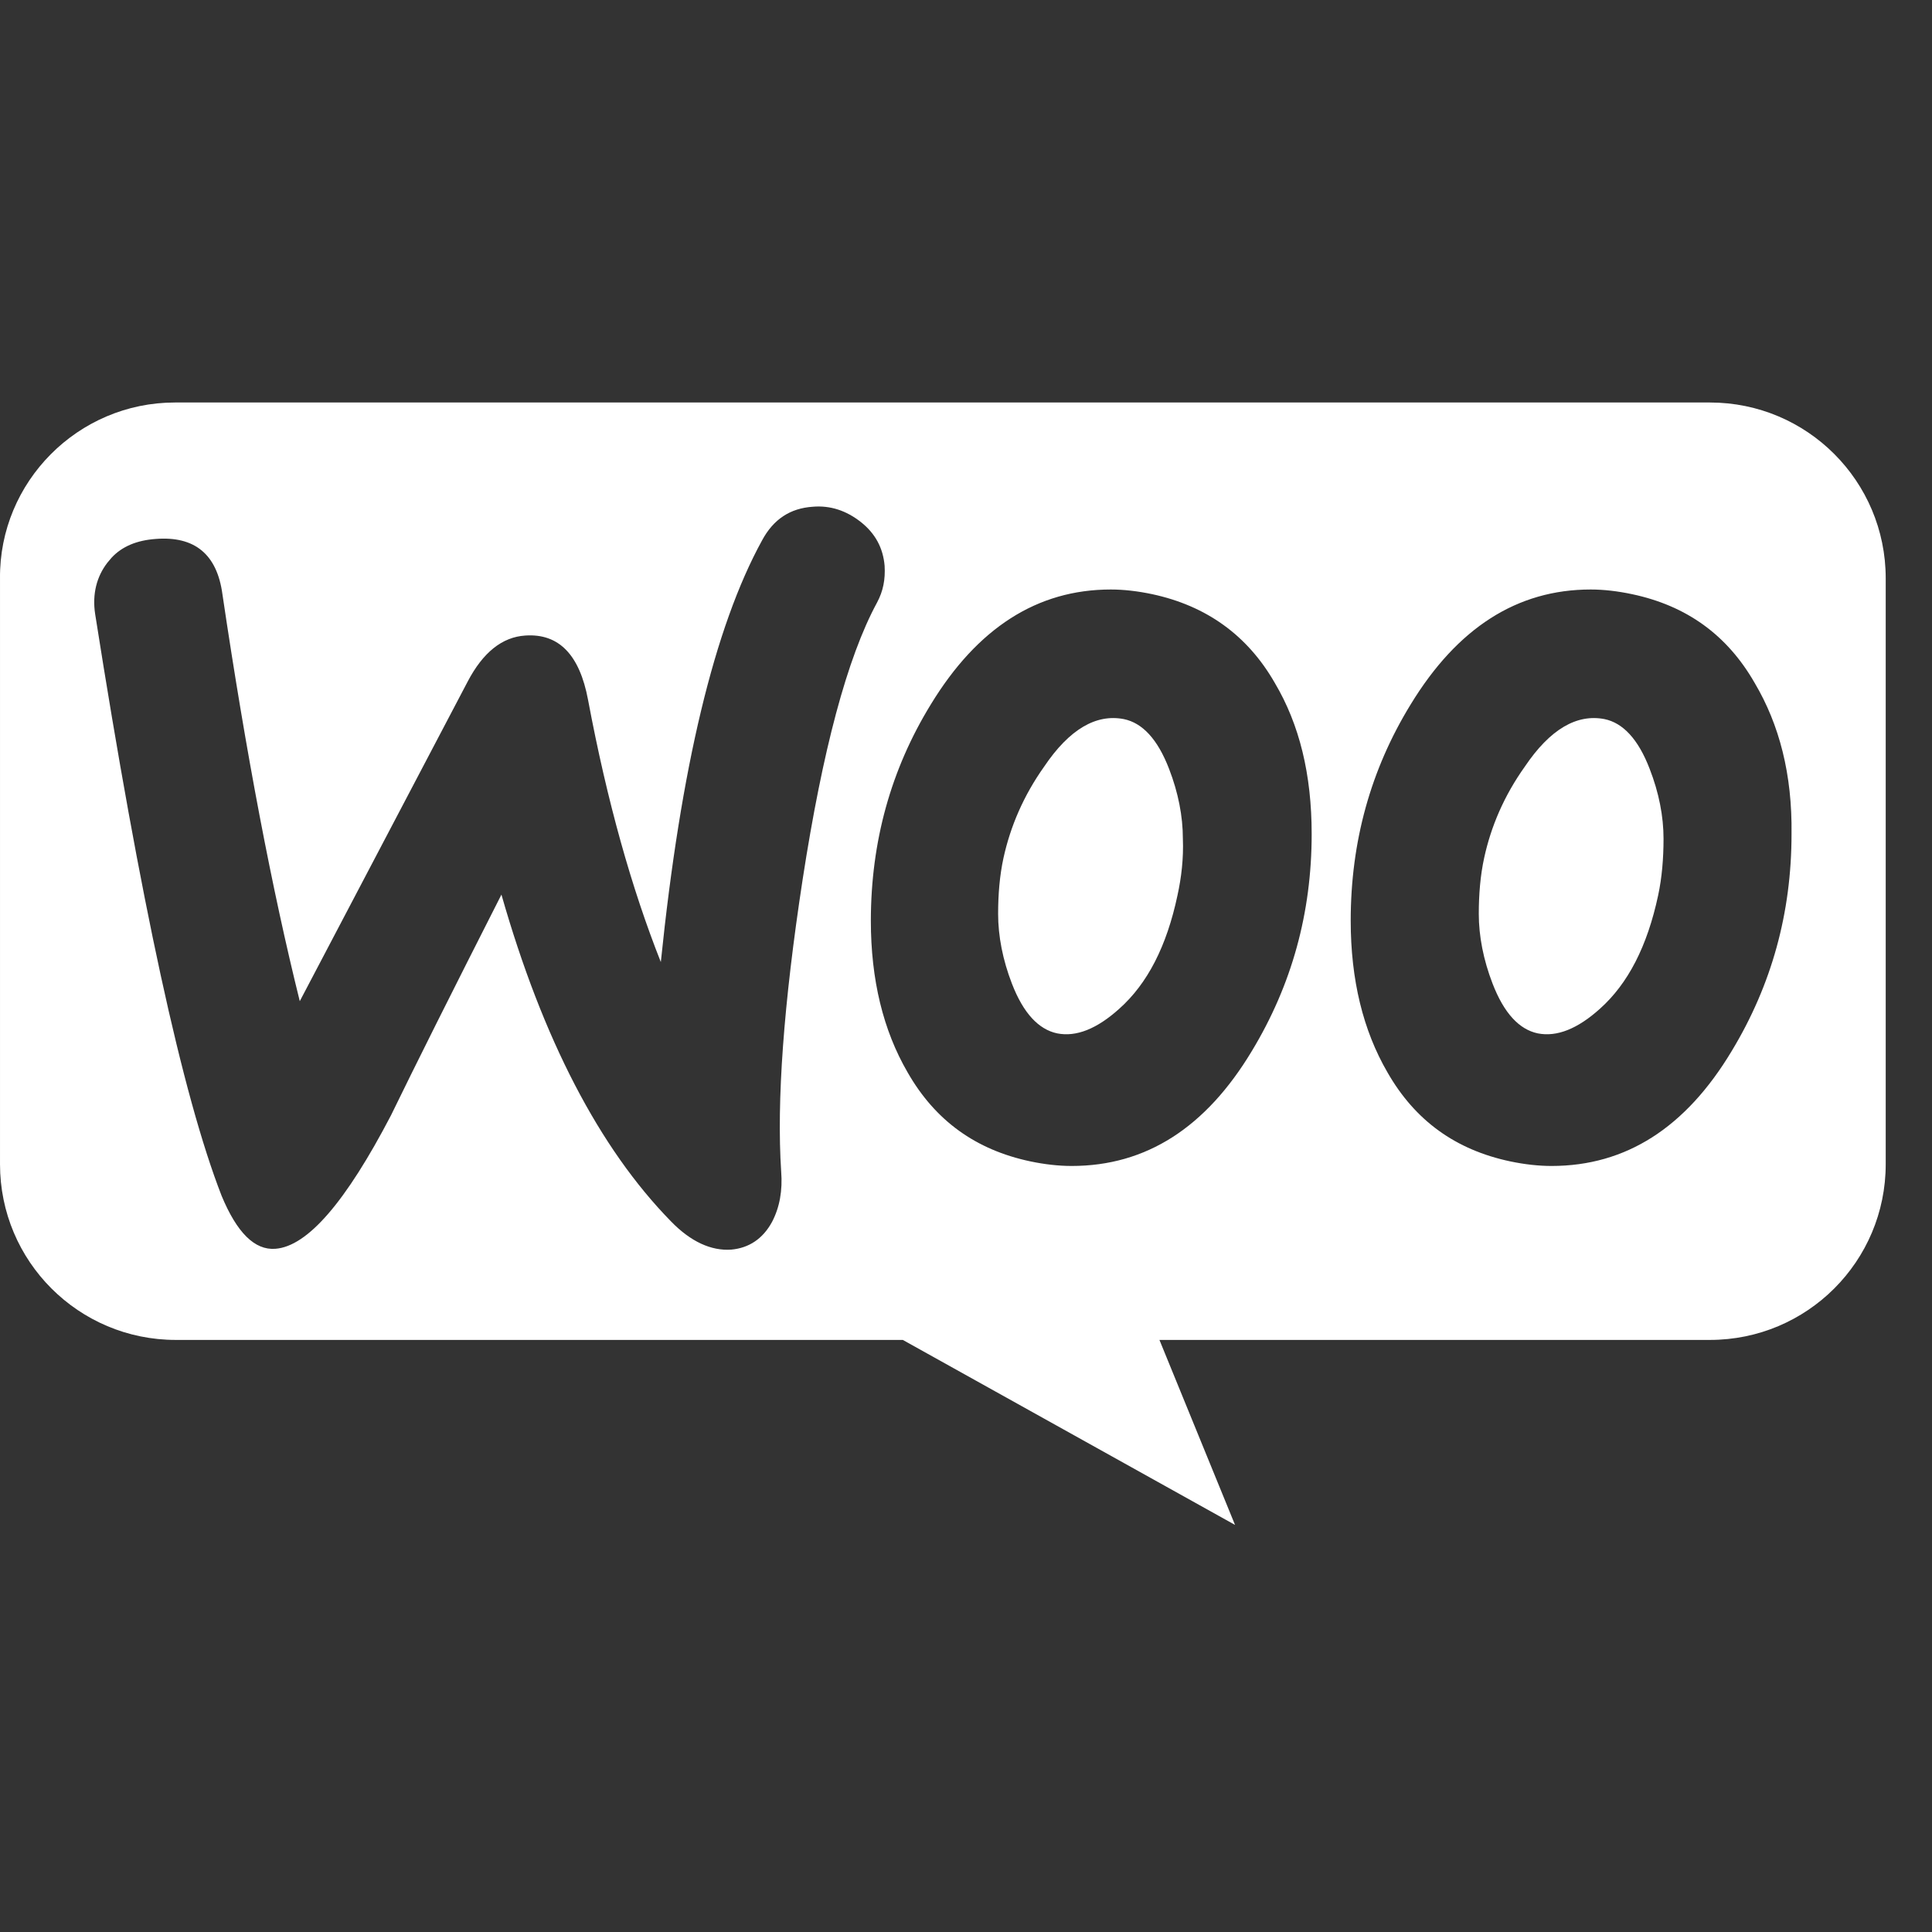
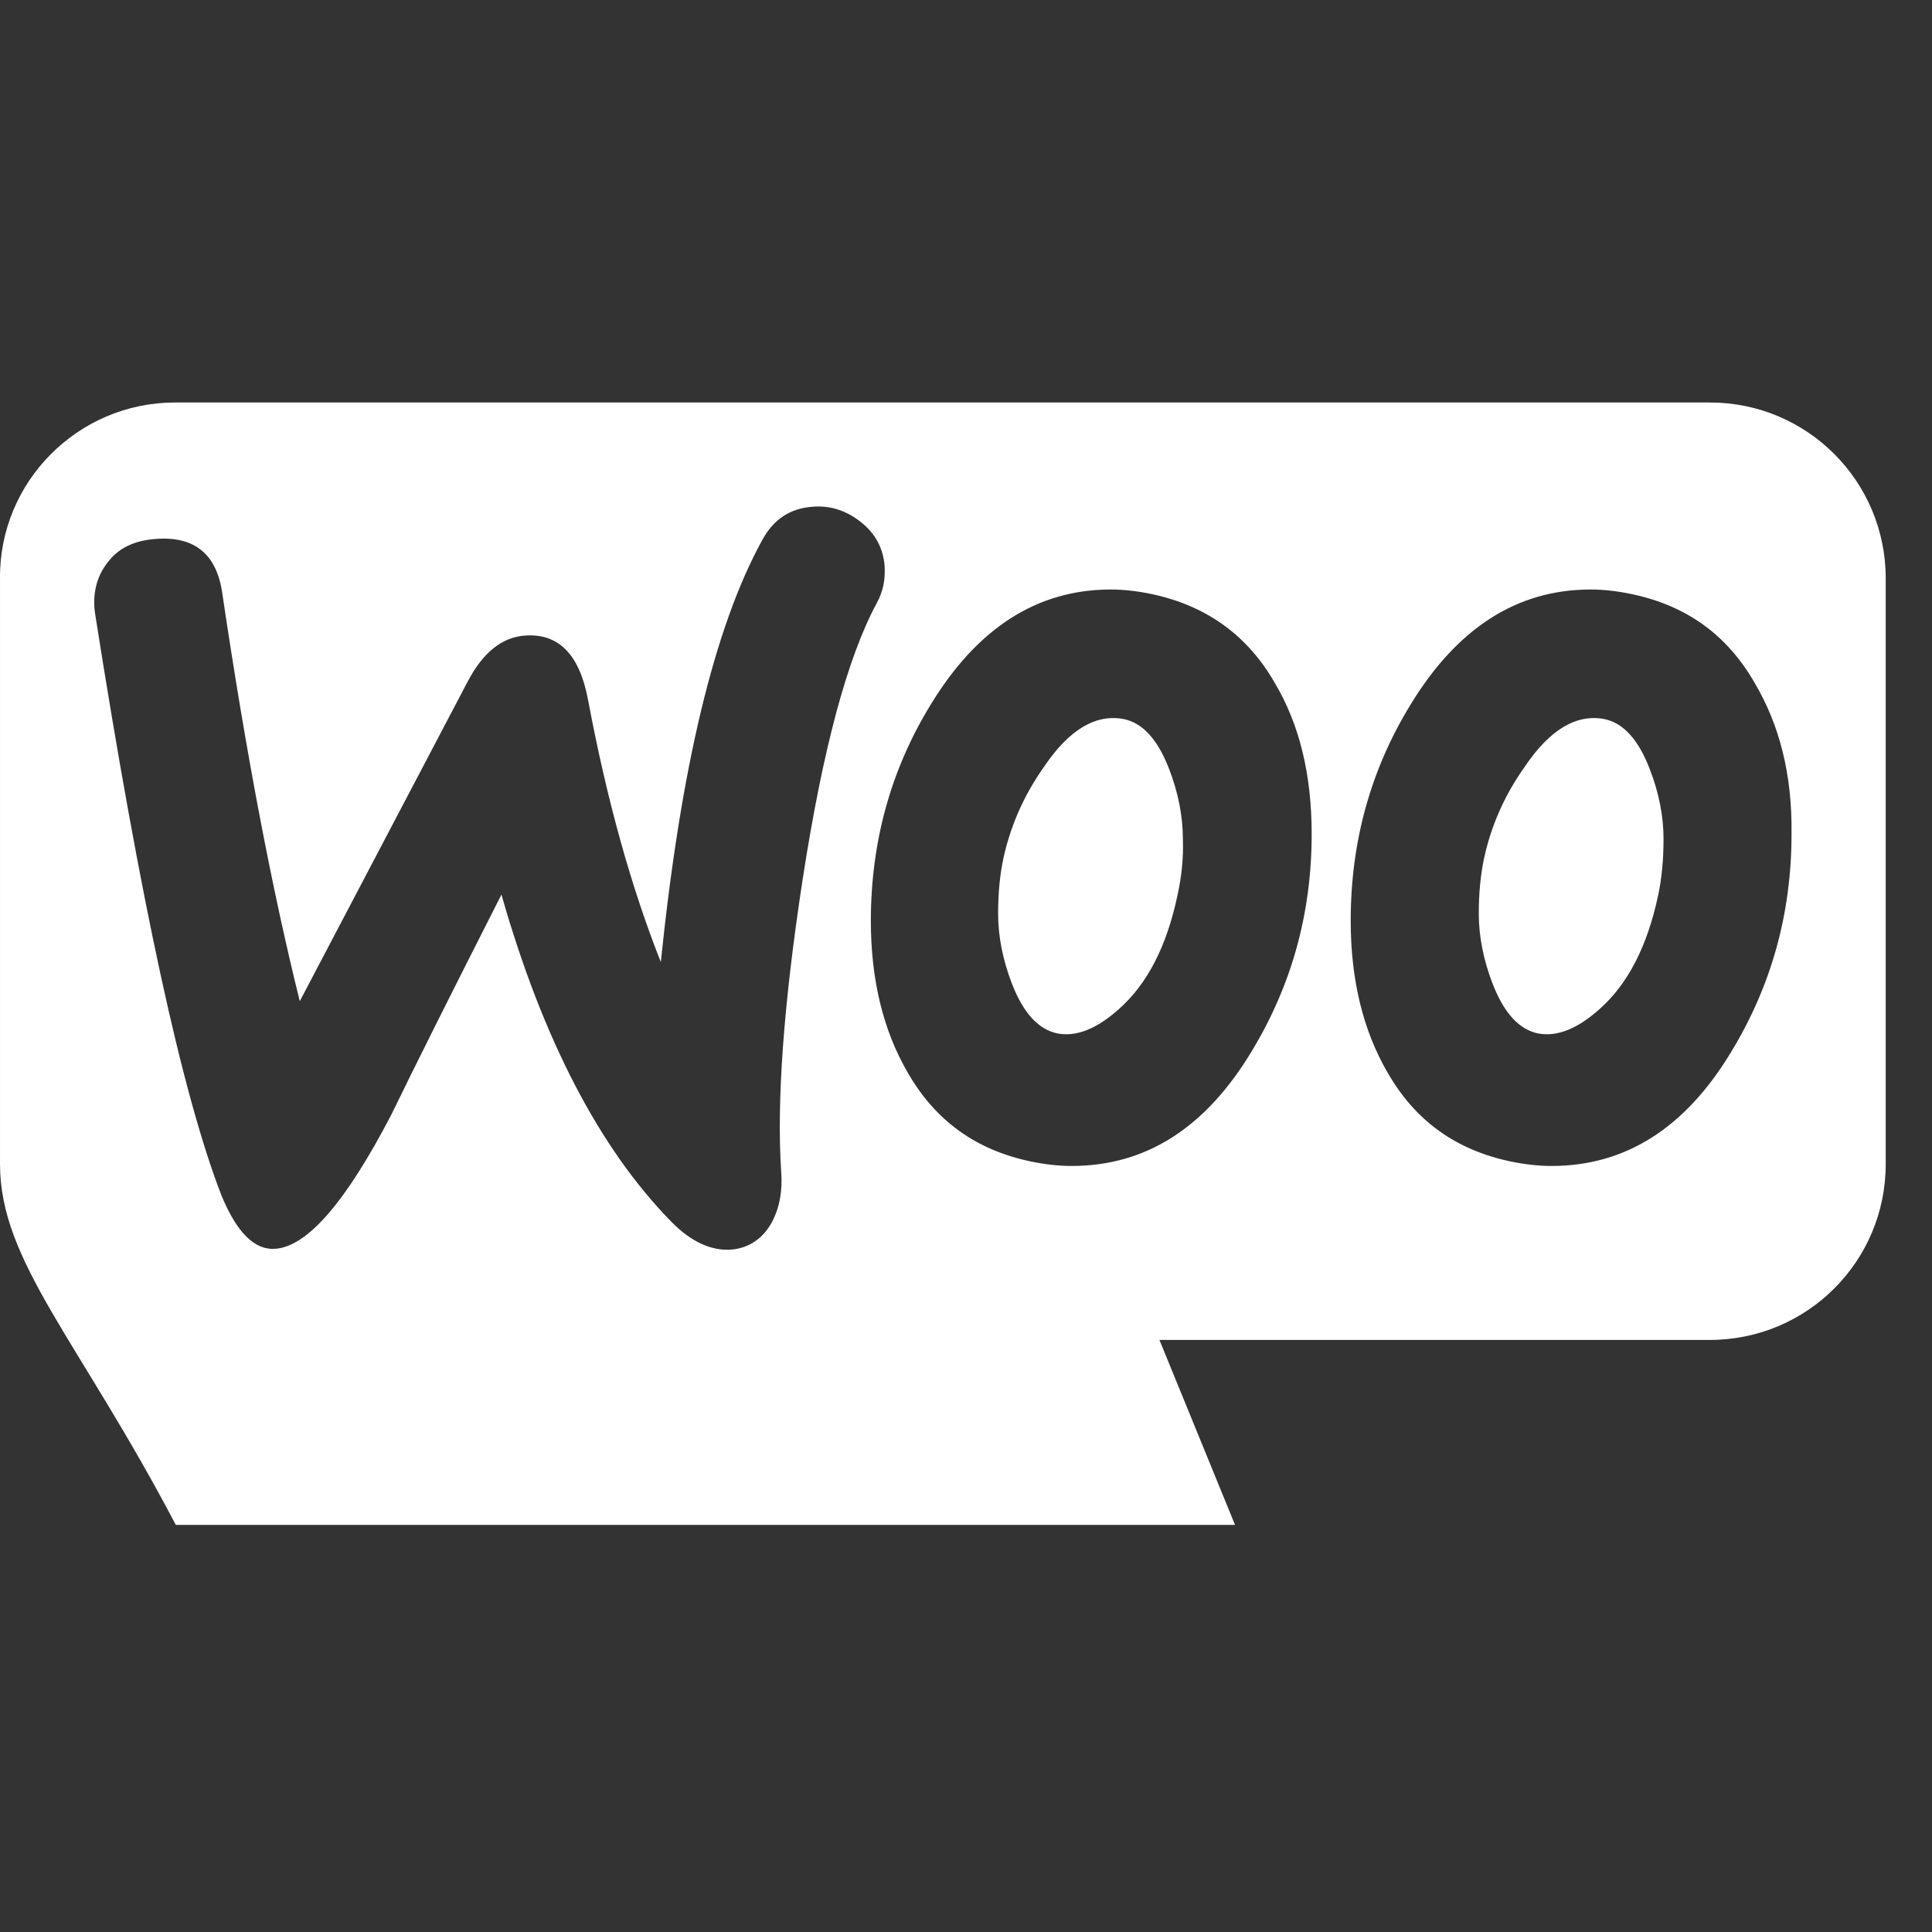
<svg xmlns="http://www.w3.org/2000/svg" width="24" height="24" viewBox="0 0 24 24" fill="none">
  <rect x="0" y="0" width="24" height="24" fill="#333333" stroke="none" />
-   <path d="M21.241 5C22.448 5 23.425 5.977 23.425 7.184V14.462C23.425 15.669 22.448 16.645 21.241 16.645H14.403L15.342 18.943L11.215 16.645H2.184C0.977 16.645 7.98171e-05 15.669 6.9811e-05 14.462V7.184C-0.01 5.987 0.967 5 2.174 5H21.241ZM10.095 6.295C9.819 6.314 9.609 6.447 9.466 6.714C8.875 7.79 8.457 9.533 8.209 11.951C7.847 11.037 7.543 9.961 7.305 8.694C7.2 8.133 6.942 7.866 6.524 7.895C6.238 7.914 6 8.104 5.81 8.466L3.724 12.437C3.381 11.056 3.058 9.371 2.763 7.381C2.696 6.886 2.419 6.657 1.934 6.695C1.7 6.712 1.518 6.787 1.387 6.927L1.334 6.99C1.201 7.162 1.144 7.38 1.182 7.628C1.744 11.199 2.267 13.608 2.753 14.855C2.943 15.312 3.163 15.532 3.42 15.513C3.82 15.484 4.296 14.931 4.857 13.855C5.153 13.246 5.61 12.332 6.229 11.113C6.743 12.913 7.448 14.265 8.333 15.17C8.581 15.427 8.838 15.541 9.085 15.523C9.304 15.503 9.476 15.389 9.59 15.18C9.685 14.999 9.723 14.789 9.704 14.551C9.647 13.684 9.733 12.475 9.971 10.923C10.218 9.323 10.523 8.171 10.895 7.485C10.971 7.343 10.999 7.2 10.989 7.028C10.97 6.809 10.875 6.628 10.694 6.485C10.514 6.343 10.314 6.276 10.095 6.295ZM13.799 7.323C12.885 7.323 12.142 7.8 11.562 8.752C11.066 9.561 10.819 10.456 10.818 11.437C10.818 12.17 10.971 12.799 11.275 13.322C11.618 13.922 12.123 14.284 12.799 14.427C12.98 14.465 13.152 14.484 13.313 14.484C14.237 14.484 14.979 14.008 15.551 13.056C16.046 12.237 16.294 11.342 16.294 10.361C16.294 9.619 16.142 9 15.837 8.485C15.494 7.886 14.98 7.524 14.313 7.381C14.133 7.343 13.961 7.323 13.799 7.323ZM19.76 7.323C18.846 7.323 18.103 7.8 17.523 8.752C17.027 9.561 16.779 10.456 16.779 11.437C16.779 12.17 16.932 12.799 17.236 13.322C17.579 13.922 18.084 14.284 18.76 14.427C18.941 14.465 19.113 14.484 19.274 14.484C20.198 14.484 20.941 14.008 21.512 13.056C22.007 12.237 22.255 11.342 22.255 10.361C22.265 9.619 22.103 9 21.798 8.485C21.455 7.886 20.95 7.524 20.274 7.381C20.094 7.343 19.922 7.323 19.76 7.323ZM13.961 8.933C14.19 8.98 14.38 9.18 14.523 9.552C14.637 9.847 14.694 10.142 14.694 10.418C14.704 10.665 14.675 10.904 14.627 11.123C14.494 11.751 14.256 12.218 13.903 12.532C13.627 12.78 13.371 12.884 13.133 12.837C12.904 12.789 12.713 12.589 12.57 12.218C12.456 11.923 12.399 11.628 12.399 11.352C12.399 11.114 12.418 10.875 12.466 10.656C12.552 10.266 12.714 9.885 12.971 9.523C13.285 9.057 13.618 8.866 13.961 8.933ZM19.932 8.933C20.16 8.98 20.351 9.181 20.493 9.552C20.608 9.847 20.665 10.142 20.665 10.418C20.665 10.665 20.645 10.904 20.598 11.123C20.464 11.751 20.226 12.218 19.874 12.532C19.598 12.78 19.341 12.884 19.103 12.837C18.874 12.789 18.684 12.589 18.541 12.218C18.427 11.923 18.37 11.628 18.37 11.352C18.37 11.114 18.389 10.875 18.437 10.656C18.522 10.266 18.684 9.885 18.942 9.523C19.256 9.057 19.589 8.866 19.932 8.933Z" fill="white" />
+   <path d="M21.241 5C22.448 5 23.425 5.977 23.425 7.184V14.462C23.425 15.669 22.448 16.645 21.241 16.645H14.403L15.342 18.943H2.184C0.977 16.645 7.98171e-05 15.669 6.9811e-05 14.462V7.184C-0.01 5.987 0.967 5 2.174 5H21.241ZM10.095 6.295C9.819 6.314 9.609 6.447 9.466 6.714C8.875 7.79 8.457 9.533 8.209 11.951C7.847 11.037 7.543 9.961 7.305 8.694C7.2 8.133 6.942 7.866 6.524 7.895C6.238 7.914 6 8.104 5.81 8.466L3.724 12.437C3.381 11.056 3.058 9.371 2.763 7.381C2.696 6.886 2.419 6.657 1.934 6.695C1.7 6.712 1.518 6.787 1.387 6.927L1.334 6.99C1.201 7.162 1.144 7.38 1.182 7.628C1.744 11.199 2.267 13.608 2.753 14.855C2.943 15.312 3.163 15.532 3.42 15.513C3.82 15.484 4.296 14.931 4.857 13.855C5.153 13.246 5.61 12.332 6.229 11.113C6.743 12.913 7.448 14.265 8.333 15.17C8.581 15.427 8.838 15.541 9.085 15.523C9.304 15.503 9.476 15.389 9.59 15.18C9.685 14.999 9.723 14.789 9.704 14.551C9.647 13.684 9.733 12.475 9.971 10.923C10.218 9.323 10.523 8.171 10.895 7.485C10.971 7.343 10.999 7.2 10.989 7.028C10.97 6.809 10.875 6.628 10.694 6.485C10.514 6.343 10.314 6.276 10.095 6.295ZM13.799 7.323C12.885 7.323 12.142 7.8 11.562 8.752C11.066 9.561 10.819 10.456 10.818 11.437C10.818 12.17 10.971 12.799 11.275 13.322C11.618 13.922 12.123 14.284 12.799 14.427C12.98 14.465 13.152 14.484 13.313 14.484C14.237 14.484 14.979 14.008 15.551 13.056C16.046 12.237 16.294 11.342 16.294 10.361C16.294 9.619 16.142 9 15.837 8.485C15.494 7.886 14.98 7.524 14.313 7.381C14.133 7.343 13.961 7.323 13.799 7.323ZM19.76 7.323C18.846 7.323 18.103 7.8 17.523 8.752C17.027 9.561 16.779 10.456 16.779 11.437C16.779 12.17 16.932 12.799 17.236 13.322C17.579 13.922 18.084 14.284 18.76 14.427C18.941 14.465 19.113 14.484 19.274 14.484C20.198 14.484 20.941 14.008 21.512 13.056C22.007 12.237 22.255 11.342 22.255 10.361C22.265 9.619 22.103 9 21.798 8.485C21.455 7.886 20.95 7.524 20.274 7.381C20.094 7.343 19.922 7.323 19.76 7.323ZM13.961 8.933C14.19 8.98 14.38 9.18 14.523 9.552C14.637 9.847 14.694 10.142 14.694 10.418C14.704 10.665 14.675 10.904 14.627 11.123C14.494 11.751 14.256 12.218 13.903 12.532C13.627 12.78 13.371 12.884 13.133 12.837C12.904 12.789 12.713 12.589 12.57 12.218C12.456 11.923 12.399 11.628 12.399 11.352C12.399 11.114 12.418 10.875 12.466 10.656C12.552 10.266 12.714 9.885 12.971 9.523C13.285 9.057 13.618 8.866 13.961 8.933ZM19.932 8.933C20.16 8.98 20.351 9.181 20.493 9.552C20.608 9.847 20.665 10.142 20.665 10.418C20.665 10.665 20.645 10.904 20.598 11.123C20.464 11.751 20.226 12.218 19.874 12.532C19.598 12.78 19.341 12.884 19.103 12.837C18.874 12.789 18.684 12.589 18.541 12.218C18.427 11.923 18.37 11.628 18.37 11.352C18.37 11.114 18.389 10.875 18.437 10.656C18.522 10.266 18.684 9.885 18.942 9.523C19.256 9.057 19.589 8.866 19.932 8.933Z" fill="white" />
</svg>